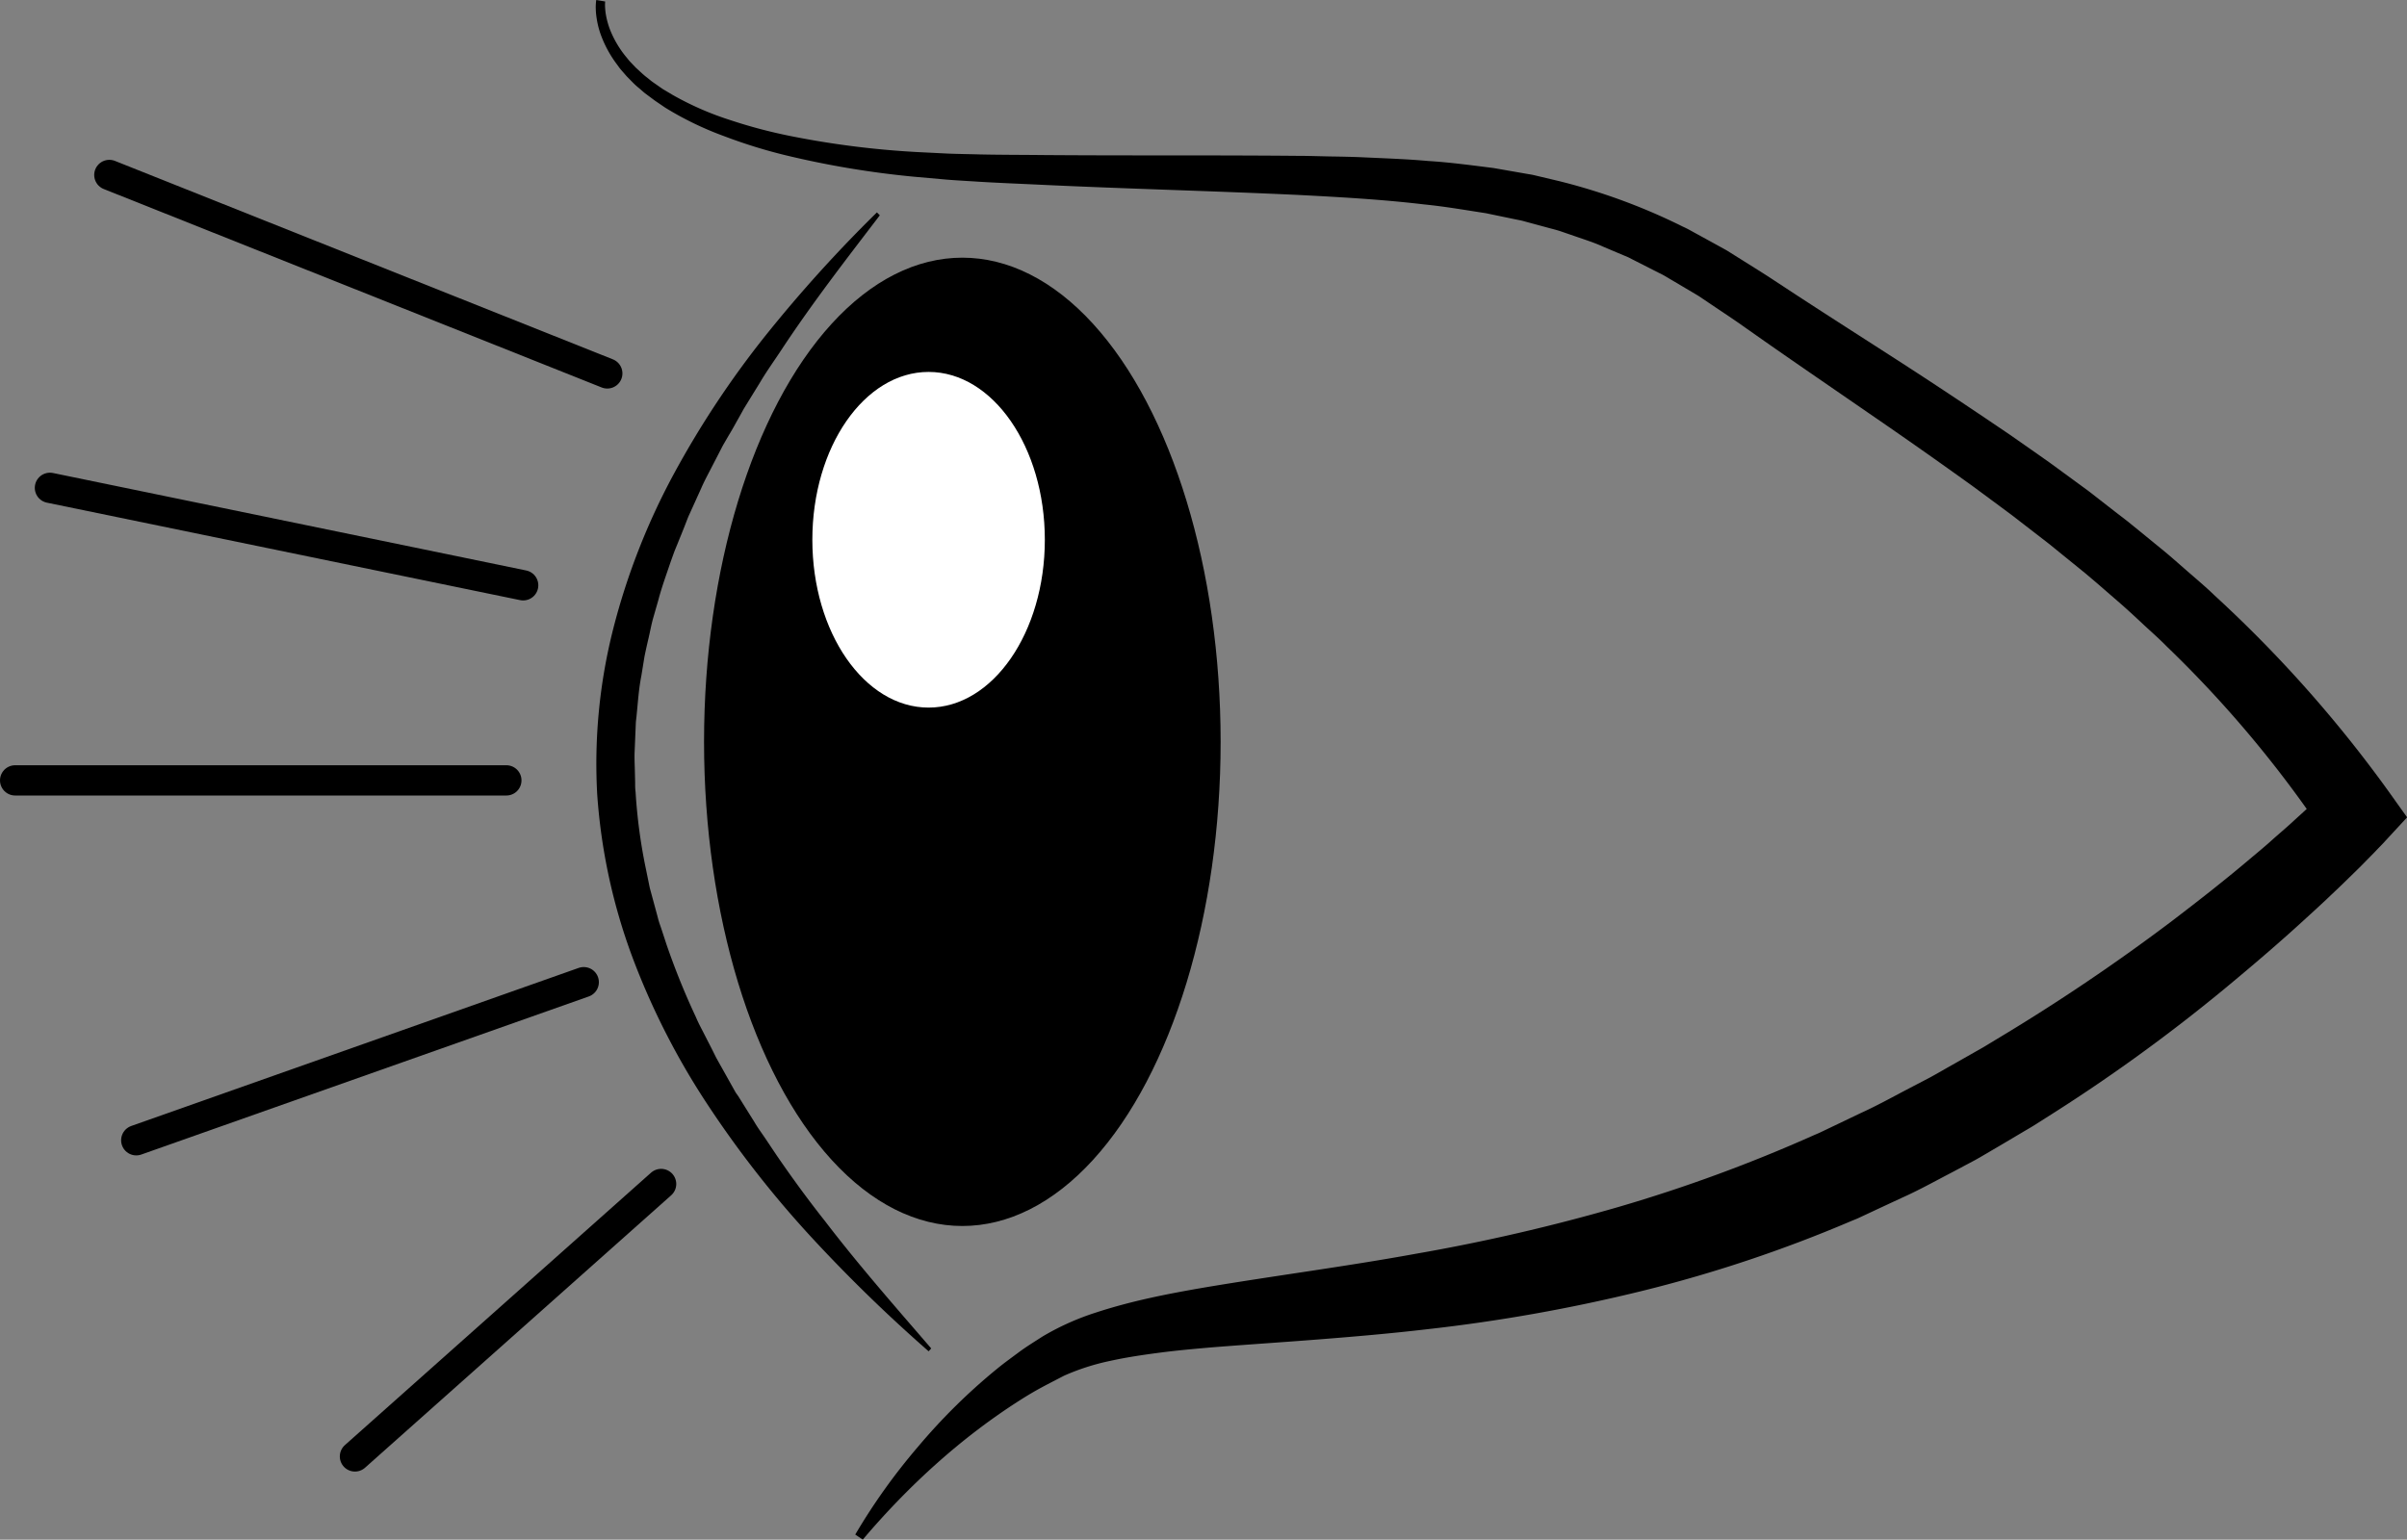
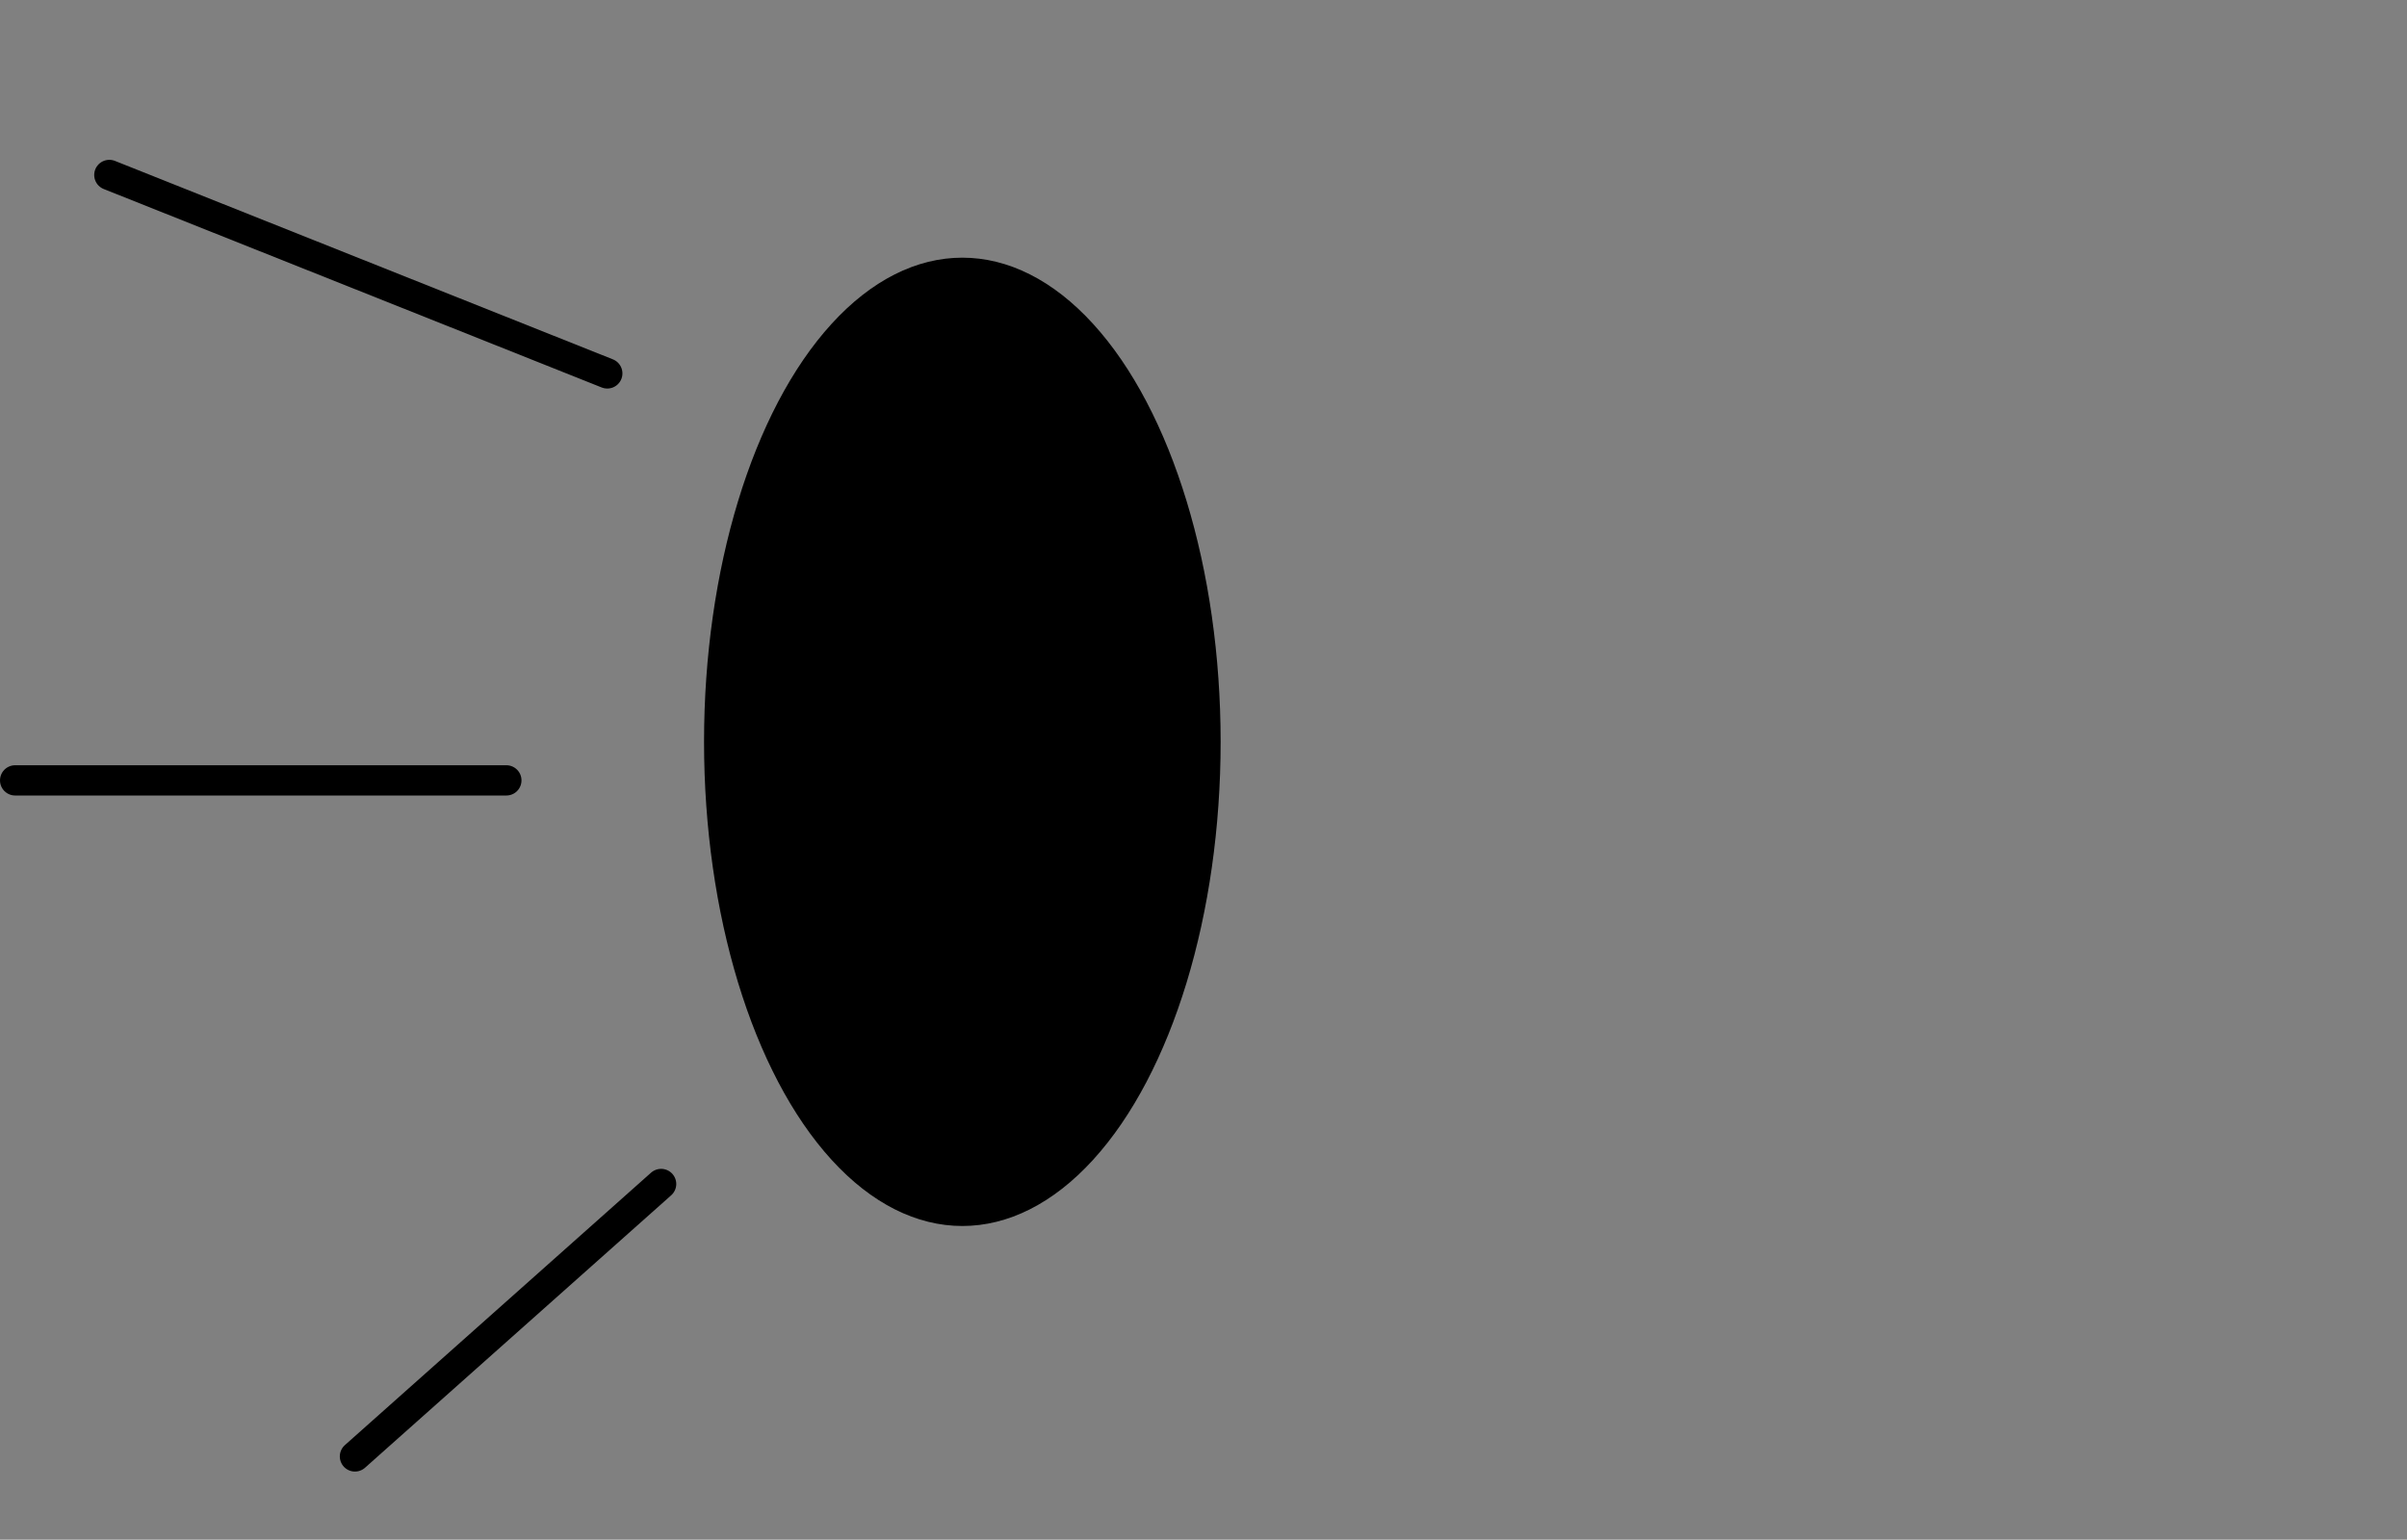
<svg xmlns="http://www.w3.org/2000/svg" id="Слой_1" data-name="Слой 1" viewBox="0 0 715.42 457.77">
  <rect x="0" y="0" width="715.42" height="457.77" fill="#808080" stroke="none" />
  <defs>
    <style>.cls-1,.cls-3{stroke:#000;stroke-miterlimit:10;}.cls-1{stroke-width:3.84px;}.cls-2{fill:#fff;}.cls-3{fill:none;stroke-linecap:round;stroke-width:9px;}</style>
  </defs>
-   <path d="M679.37,330.42a12.13,12.13,0,0,0,0,2.09,18,18,0,0,0,.28,2.19,23.89,23.89,0,0,0,1.24,4.29,30.5,30.5,0,0,0,4.56,7.73c.49.57.93,1.19,1.46,1.73l1.57,1.65c1.13,1,2.19,2.09,3.42,3,.6.47,1.18,1,1.8,1.41l1.88,1.31.95.66,1,.59,2,1.19a90,90,0,0,0,17,7.42,150,150,0,0,0,18,4.76,265.19,265.19,0,0,0,37.23,4.73l9.4.47c3.13.13,6.28.16,9.42.25,6.28.14,12.64.12,19,.19,25.32.2,50.62,0,76.08.24,3.17,0,6.37.13,9.56.18s6.38.11,9.58.26c6.4.3,12.81.51,19.25,1.09,6.42.39,12.88,1.28,19.33,2.08l9.67,1.69c.8.15,1.61.25,2.41.44l2.4.57,4.81,1.14a179.45,179.45,0,0,1,37.13,13.65c1.52.67,2.91,1.53,4.37,2.3l4.32,2.37c1.44.8,2.89,1.58,4.32,2.39l4.16,2.61c2.75,1.74,5.58,3.48,8.27,5.22l7.89,5.18c10.56,6.9,21.23,13.69,31.91,20.59s21.3,14,31.87,21.17l7.88,5.51,3.93,2.77,3.9,2.85,7.78,5.7L1128,482l3.83,2.95,3.77,3.06,7.51,6.14c2.48,2.07,4.9,4.25,7.35,6.37s4.92,4.22,7.26,6.49a381,381,0,0,1,51.92,58.53l5.31,7.45-6.47,7c-1,1.14-2,2.07-2.94,3.1l-2.89,2.94c-1.92,2-3.87,3.84-5.82,5.76s-3.93,3.75-5.89,5.63l-3,2.79-3,2.74c-8,7.36-16.23,14.37-24.58,21.28a510.82,510.82,0,0,1-52.8,38.13l-3.45,2.19c-1.15.73-2.34,1.39-3.51,2.09l-7,4.15c-2.36,1.37-4.69,2.78-7.07,4.11l-7.24,3.85c-4.85,2.52-9.62,5.19-14.63,7.41l-7.45,3.47-3.72,1.74-1.86.87c-.63.27-1.27.52-1.9.78a406,406,0,0,1-62.21,20.79,498.88,498.88,0,0,1-64.06,11.4c-10.71,1.25-21.41,2.17-32,3s-21.2,1.52-31.63,2.35c-5.2.45-10.39.91-15.46,1.57s-10.09,1.4-14.92,2.47A68,68,0,0,0,815.77,739c-2.21,1.15-4.48,2.3-6.7,3.5s-4.42,2.51-6.57,3.89c-17.26,11-33,25.31-46.56,41.34l-2.24-1.5A182.16,182.16,0,0,1,772.46,760,176.67,176.67,0,0,1,795.78,737c2.13-1.75,4.38-3.36,6.58-5s4.61-3.1,7-4.65a77,77,0,0,1,16-7.17c10.79-3.52,21.54-5.58,32.16-7.41,21.24-3.57,42.11-6.25,62.67-10a566,566,0,0,0,60.57-14,455.41,455.41,0,0,0,57.81-21.25c.58-.26,1.18-.49,1.76-.76l1.74-.83,3.47-1.66,6.94-3.32c4.67-2.12,9.18-4.6,13.73-7l6.84-3.57c2.26-1.23,4.49-2.54,6.73-3.8l6.72-3.82c1.12-.64,2.25-1.25,3.35-1.93l3.3-2a589.3,589.3,0,0,0,51.49-34.7c8.25-6.29,16.44-12.68,24.34-19.41,2-1.66,4-3.33,5.9-5.05s3.93-3.39,5.82-5.14,3.84-3.46,5.69-5.23l2.79-2.63,2.63-2.57-1.15,14.44a342.32,342.32,0,0,0-47.19-56.4c-2.15-2.21-4.49-4.24-6.75-6.35s-4.52-4.22-6.85-6.26l-7-6.08-3.54-3-3.62-2.94-7.25-5.88-7.4-5.72-3.71-2.86-3.77-2.8-7.55-5.58q-15.26-11-30.9-21.72c-10.39-7.18-20.88-14.34-31.32-21.64l-7.82-5.5c-2.58-1.78-5.09-3.43-7.65-5.16l-3.81-2.57c-1.3-.8-2.62-1.56-3.93-2.34l-3.93-2.33c-1.32-.75-2.6-1.61-4-2.25L984.48,407l-1-.52-1.05-.44-2.09-.88-4.18-1.77c-2.76-1.27-5.65-2.17-8.52-3.17l-4.3-1.48c-1.44-.48-2.93-.81-4.39-1.23l-4.41-1.19-2.21-.6c-.73-.21-1.49-.33-2.24-.49l-9-1.87c-6.1-.93-12.17-2-18.38-2.61-12.35-1.47-24.91-2.17-37.5-2.82-25.2-1.17-50.59-1.81-75.94-3-6.35-.31-12.66-.54-19-.93-3.19-.21-6.38-.37-9.57-.63l-9.56-.85a272.17,272.17,0,0,1-37.93-6.33,152.58,152.58,0,0,1-18.46-5.72A95.75,95.75,0,0,1,697.24,362l-2-1.36-1-.68-1-.74-2-1.49c-.64-.51-1.24-1.07-1.87-1.6-1.27-1-2.39-2.27-3.56-3.42l-1.63-1.87c-.55-.62-1-1.32-1.52-2a34.06,34.06,0,0,1-4.68-8.79,26.22,26.22,0,0,1-1.18-4.89,21.23,21.23,0,0,1-.22-2.53,14.37,14.37,0,0,1,.14-2.65Z" transform="translate(-499.5 -329.98)" />
-   <path d="M761,394c-10.05,13.14-20.06,26.08-29,39.63-2.22,3.39-4.6,6.65-6.65,10.14l-3.17,5.14-1.58,2.57-1.46,2.63c-1,1.75-1.93,3.52-3,5.24l-1.5,2.59c-.51.87-.93,1.77-1.4,2.65l-2.74,5.31c-.92,1.77-1.85,3.52-2.63,5.35l-2.45,5.41-1.23,2.71c-.39.9-.72,1.83-1.09,2.75-.71,1.84-1.47,3.65-2.2,5.48-.37.91-.75,1.81-1.1,2.73l-1,2.79c-1.24,3.71-2.61,7.38-3.59,11.15l-1.61,5.61c-.52,1.88-.86,3.79-1.3,5.68s-.87,3.78-1.25,5.67l-.93,5.72c-.75,3.79-1,7.64-1.38,11.47-.08,1-.25,1.91-.27,2.87l-.12,2.88-.24,5.75c-.05,1.92.07,3.84.1,5.76l.07,2.88c0,1,0,1.92.13,2.87a159.08,159.08,0,0,0,3.06,22.86l1.16,5.67,1.52,5.6.76,2.81a27.65,27.65,0,0,0,.83,2.78c.63,1.84,1.22,3.69,1.83,5.54a216.17,216.17,0,0,0,8.8,21.76c.76,1.82,1.72,3.55,2.61,5.31s1.82,3.51,2.69,5.29l.66,1.33.72,1.3,1.46,2.6,2.91,5.2.73,1.31L719,656l1.58,2.54,3.18,5.09c1,1.72,2.21,3.33,3.33,5s2.23,3.34,3.35,5c4.55,6.63,9.32,13.16,14.36,19.52,9.87,12.91,20.67,25.21,31.48,37.74l-.76.86a457.45,457.45,0,0,1-35.33-34.44,309.83,309.83,0,0,1-30.38-38.92,219,219,0,0,1-22.41-44A172.68,172.68,0,0,1,677,566.07a162.9,162.9,0,0,1,4.78-49.18,201.28,201.28,0,0,1,18-46,279.85,279.85,0,0,1,27.27-41.16,414.37,414.37,0,0,1,33.09-36.6Z" transform="translate(-499.5 -329.98)" />
  <ellipse class="cls-1" cx="286.03" cy="220.56" rx="74.85" ry="142.03" />
-   <ellipse class="cls-2" cx="276" cy="160.48" rx="34.55" ry="49.9" />
  <line class="cls-3" x1="180.5" y1="111.02" x2="32.5" y2="52.02" />
-   <line class="cls-3" x1="155.5" y1="174.02" x2="14.84" y2="145.04" />
  <line class="cls-3" x1="150.5" y1="232.02" x2="4.5" y2="232.02" />
-   <line class="cls-3" x1="173.5" y1="292.02" x2="40.5" y2="339.02" />
  <line class="cls-3" x1="196.5" y1="352.02" x2="105.5" y2="433.02" />
</svg>